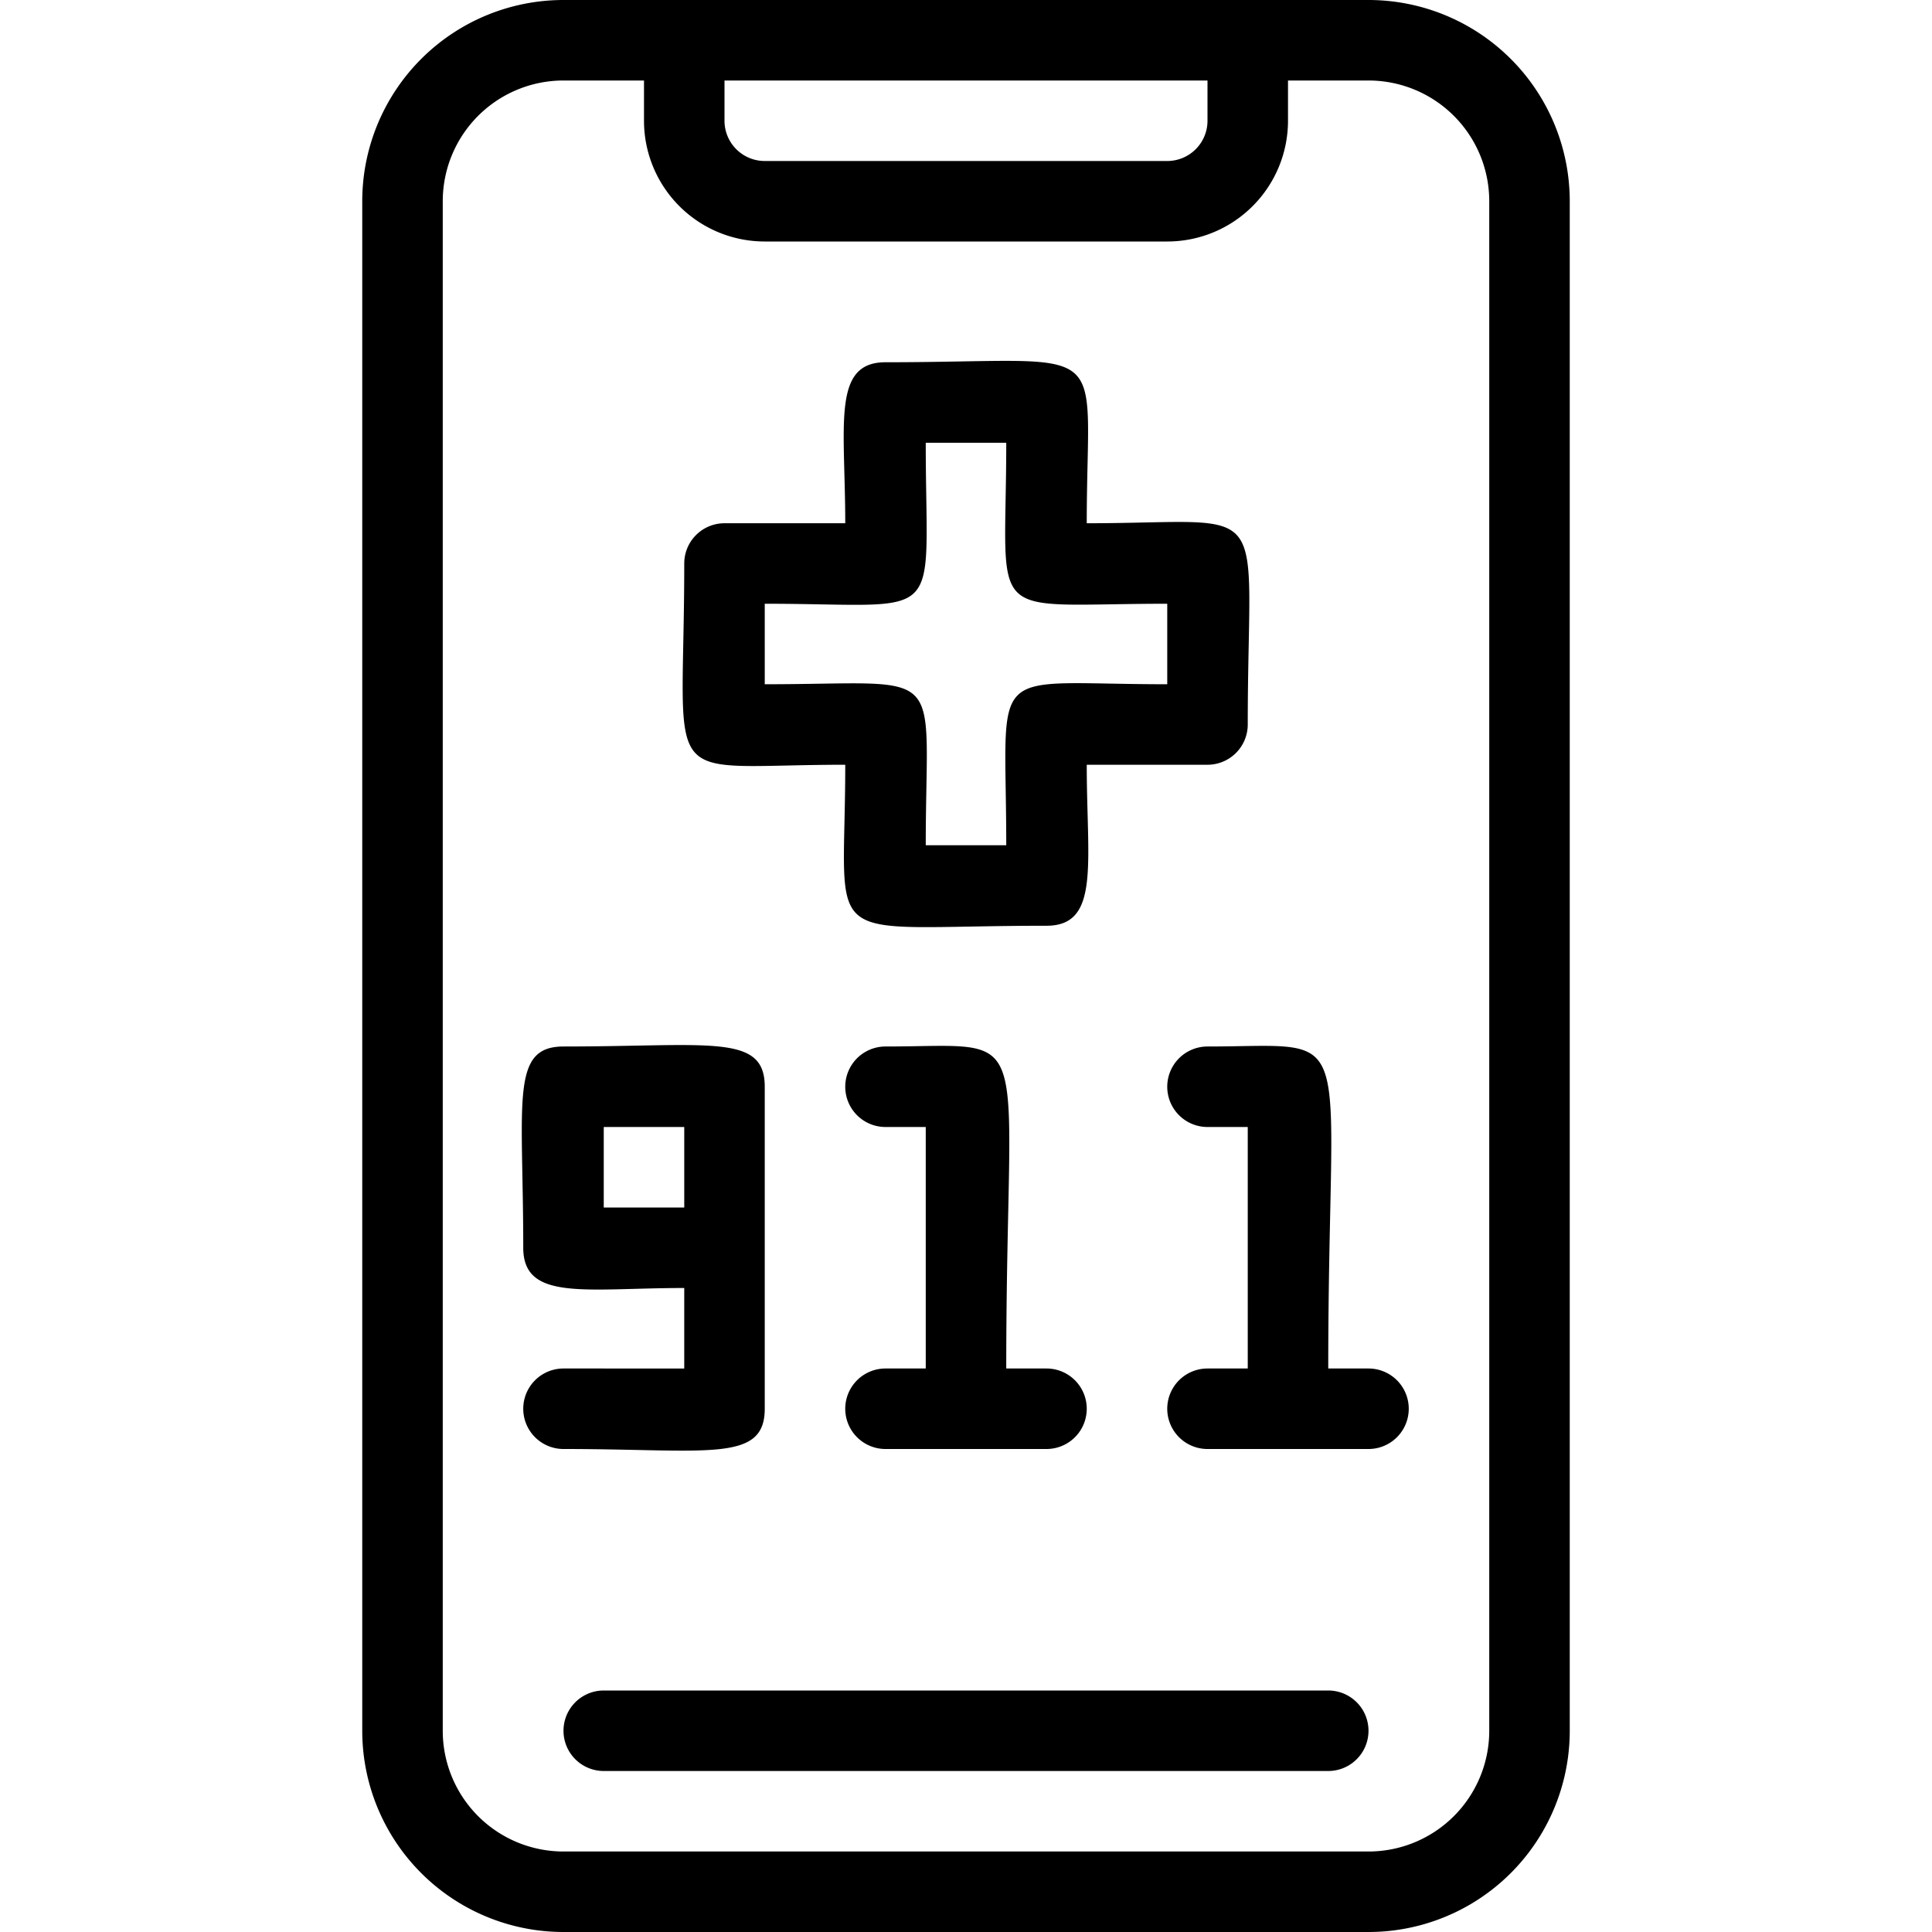
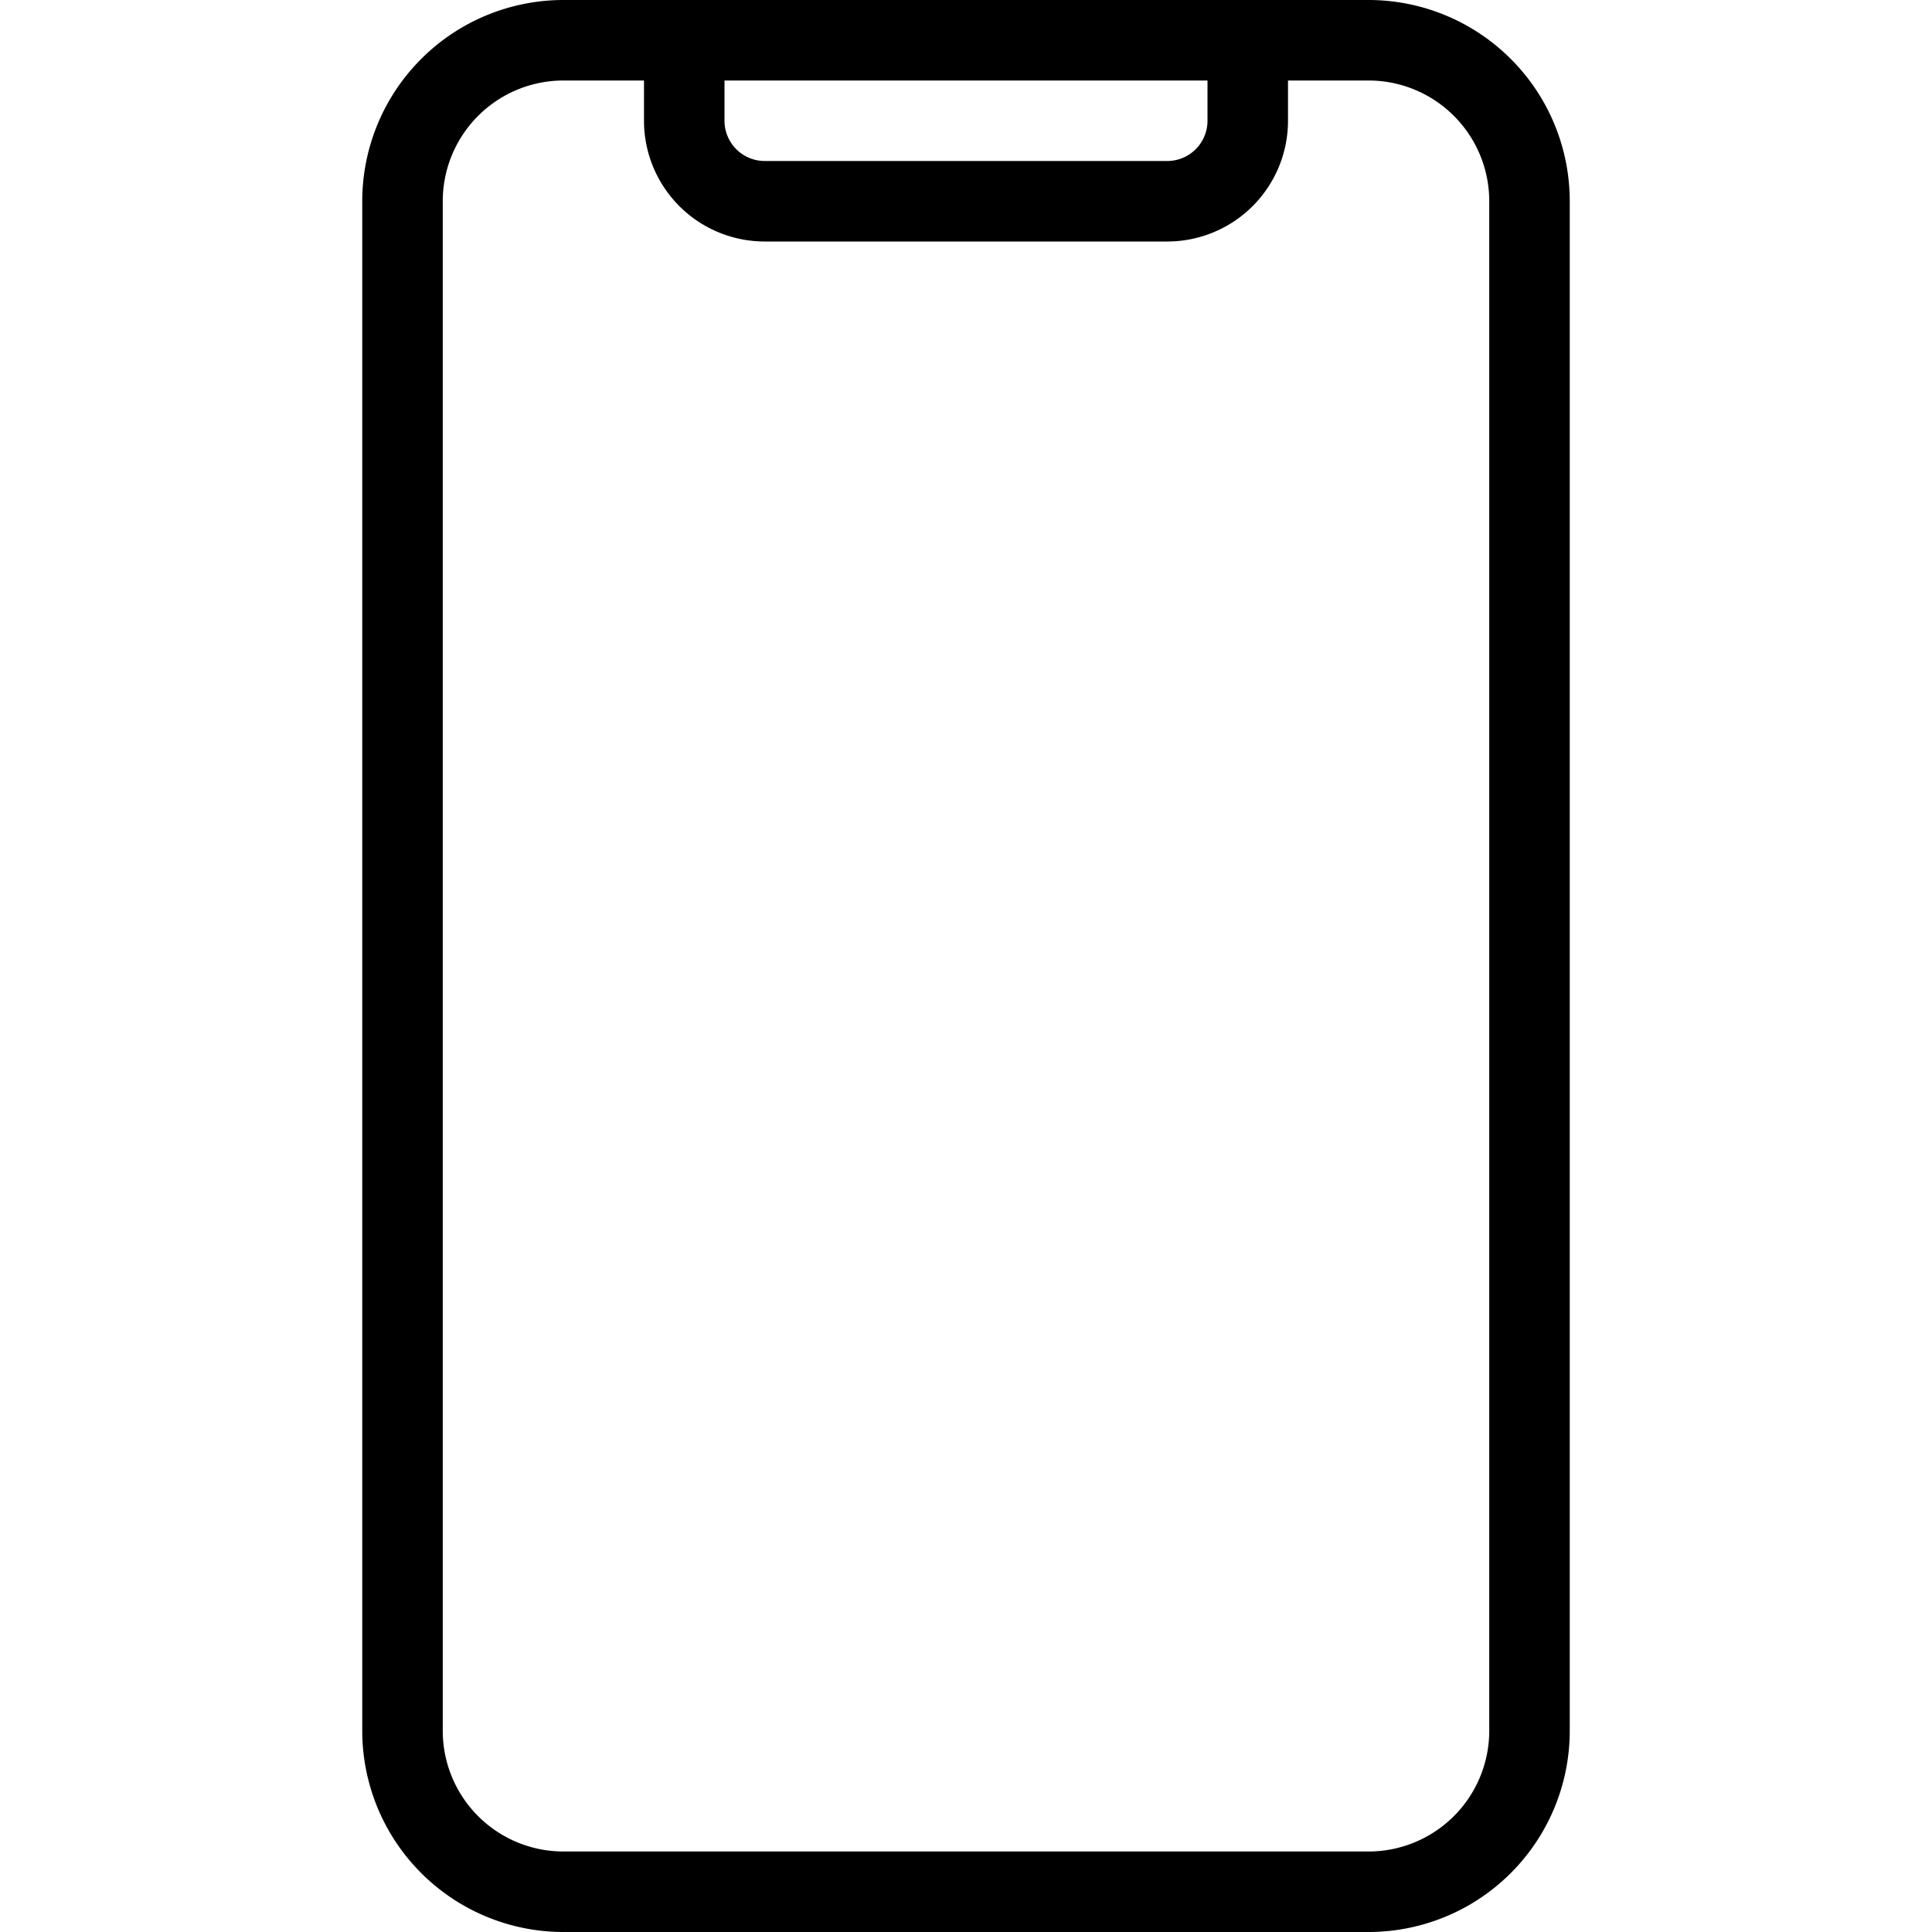
<svg xmlns="http://www.w3.org/2000/svg" viewBox="0 0 48 48">
  <g data-name="Emergency call">
    <path d="M34,0H14A5,5,0,0,0,9,5V43a5,5,0,0,0,5,5H34a5,5,0,0,0,5-5V5A5,5,0,0,0,34,0ZM30,2V3a1,1,0,0,1-1,1H19a1,1,0,0,1-1-1V2Zm7,41a3,3,0,0,1-3,3H14a3,3,0,0,1-3-3V5a3,3,0,0,1,3-3h2V3a3,3,0,0,0,3,3H29a3,3,0,0,0,3-3V2h2a3,3,0,0,1,3,3Z" />
-     <path d="M33 42H15a1 1 0 0 0 0 2H33A1 1 0 0 0 33 42zM19 35V27c0-1.33-1.36-1-5-1-1.33 0-1 1.36-1 5 0 1.34 1.56 1 4 1v2H14a1 1 0 0 0 0 2C17.58 36 19 36.35 19 35zm-4-5V28h2v2zM22 34a1 1 0 0 0 0 2h4a1 1 0 0 0 0-2H25c0-8.74.83-8-3-8a1 1 0 0 0 0 2h1v6zM34 34H33c0-8.74.83-8-3-8a1 1 0 0 0 0 2h1v6H30a1 1 0 0 0 0 2h4A1 1 0 0 0 34 34zM21 19c0 4.68-.76 4 5 4 1.34 0 1-1.56 1-4h3a1 1 0 0 0 1-1c0-5.75.72-5-4-5 0-4.68.76-4-5-4-1.34 0-1 1.56-1 4H18a1 1 0 0 0-1 1C17 19.75 16.28 19 21 19zm-2-4c4.57 0 4 .61 4-4h2c0 4.57-.61 4 4 4v2c-4.57 0-4-.61-4 4H23c0-4.57.61-4-4-4z" />
  </g>
</svg>